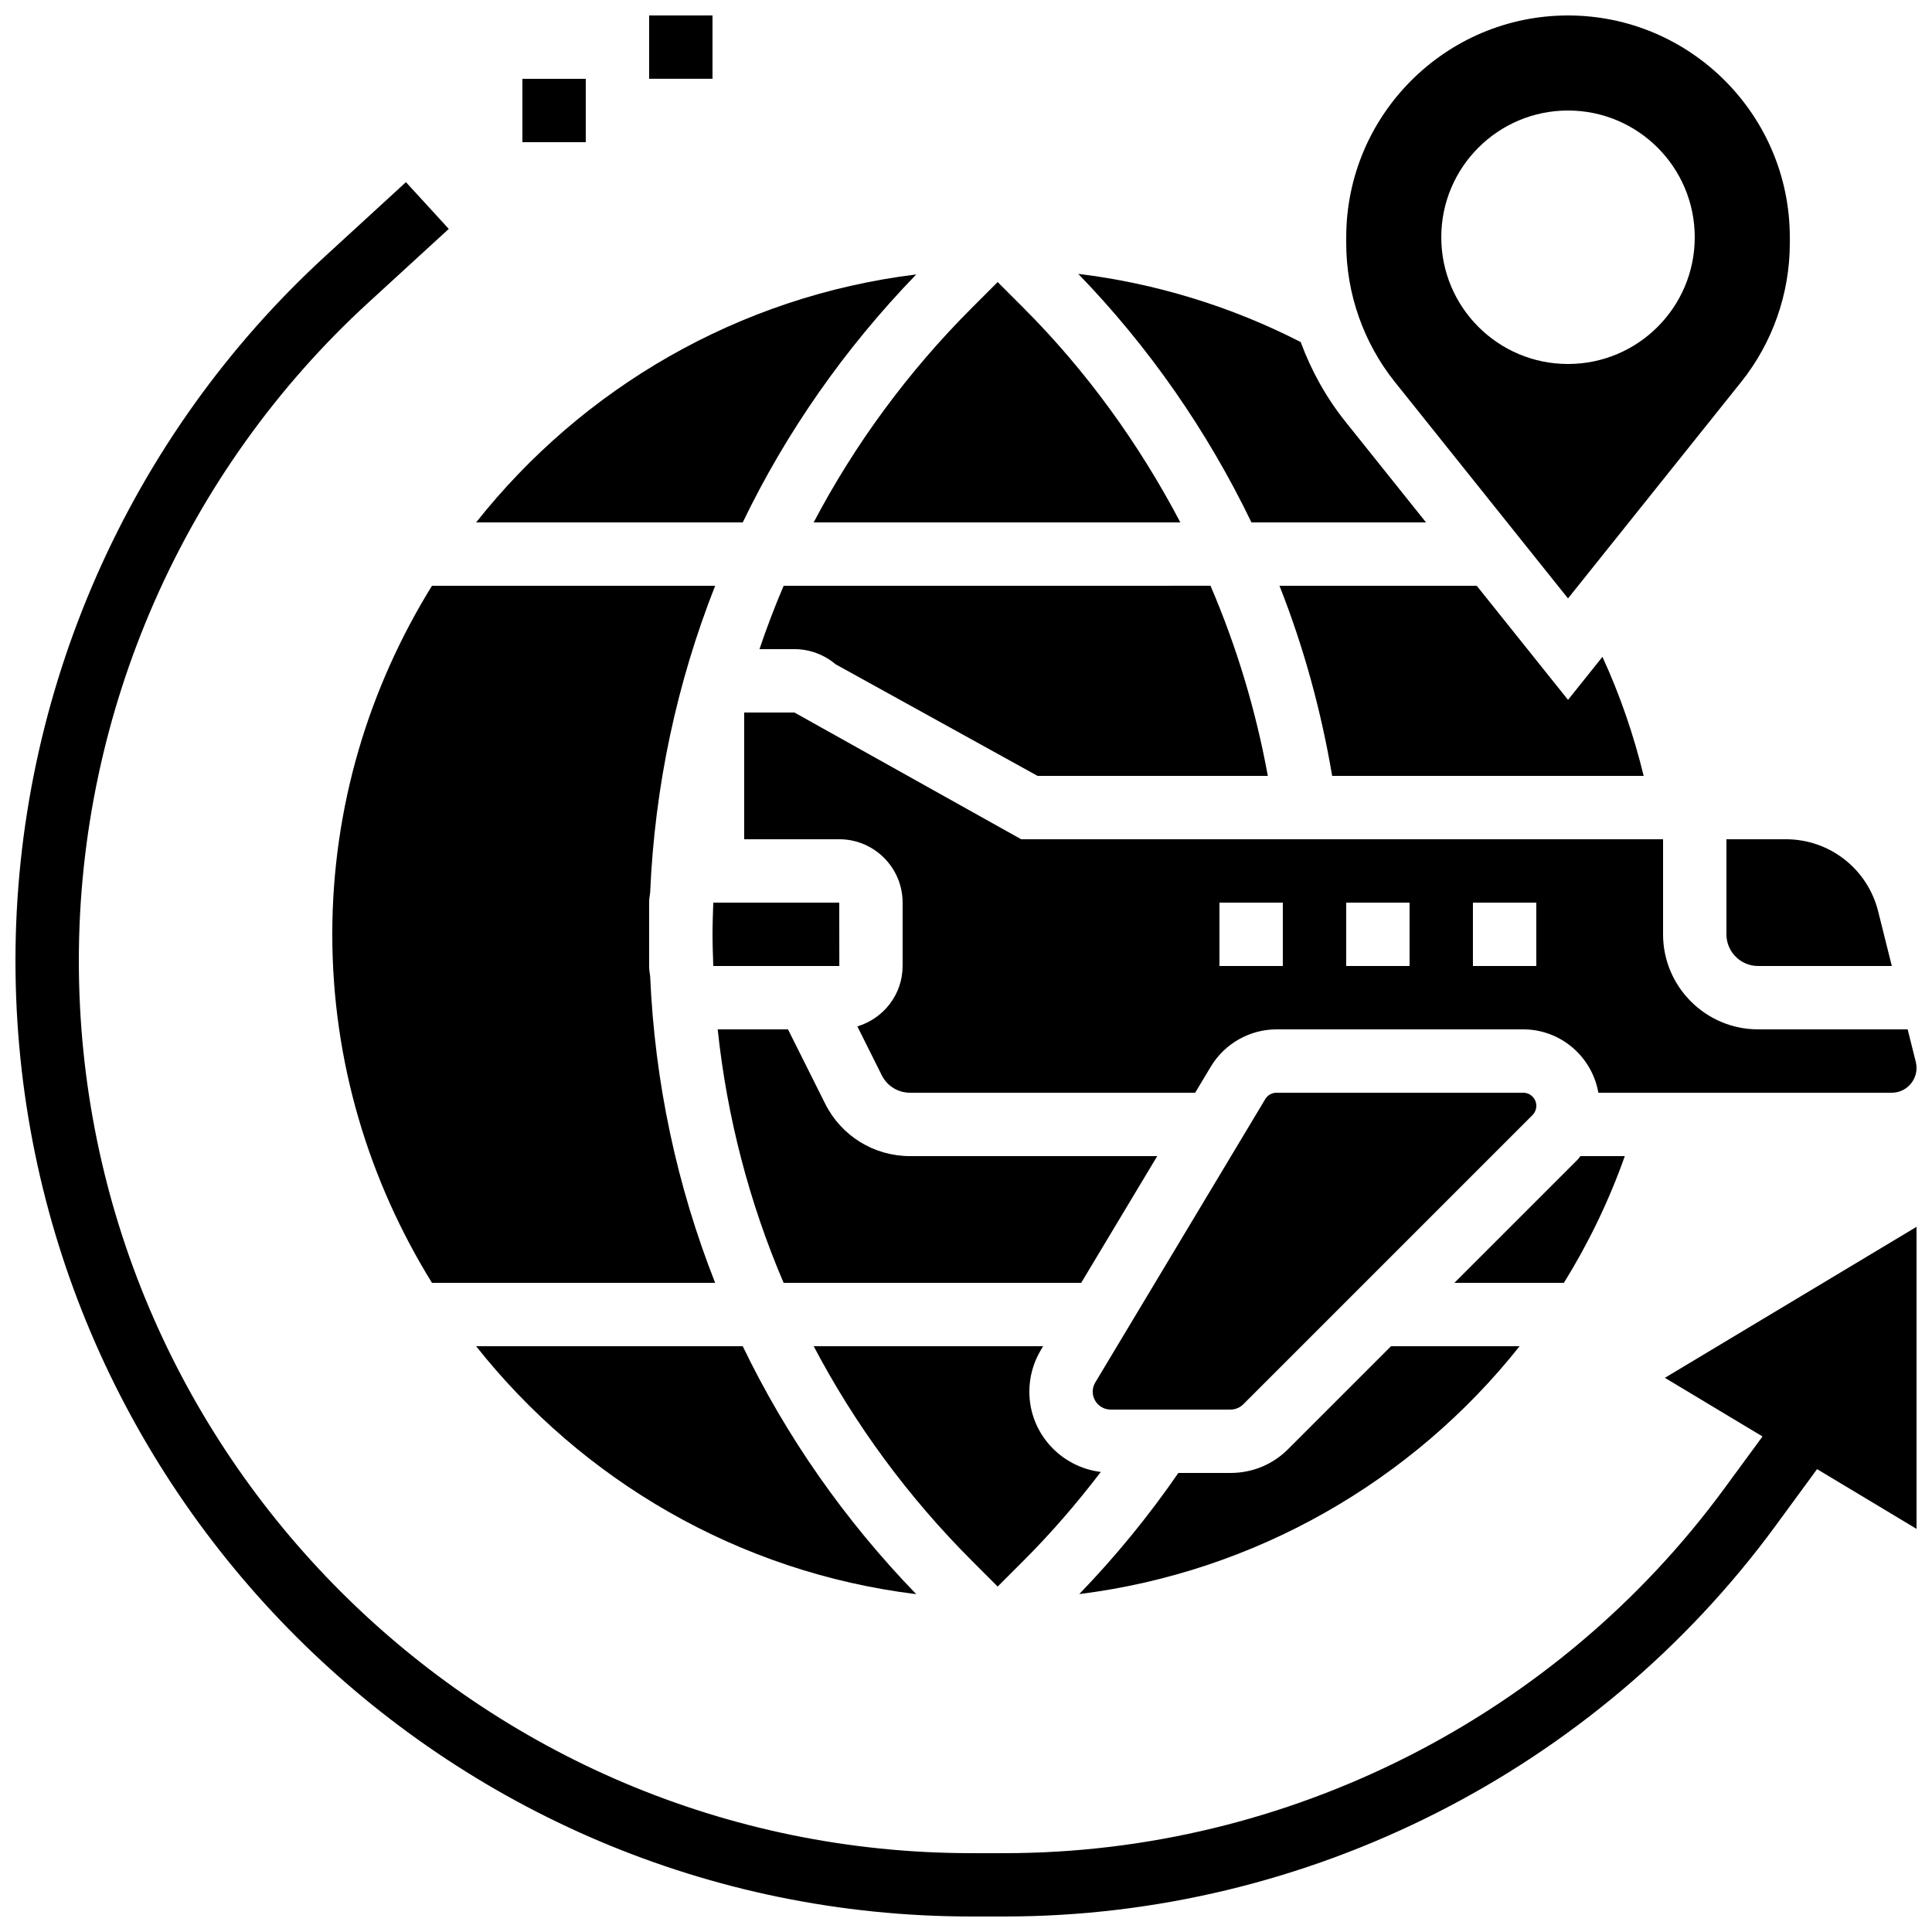
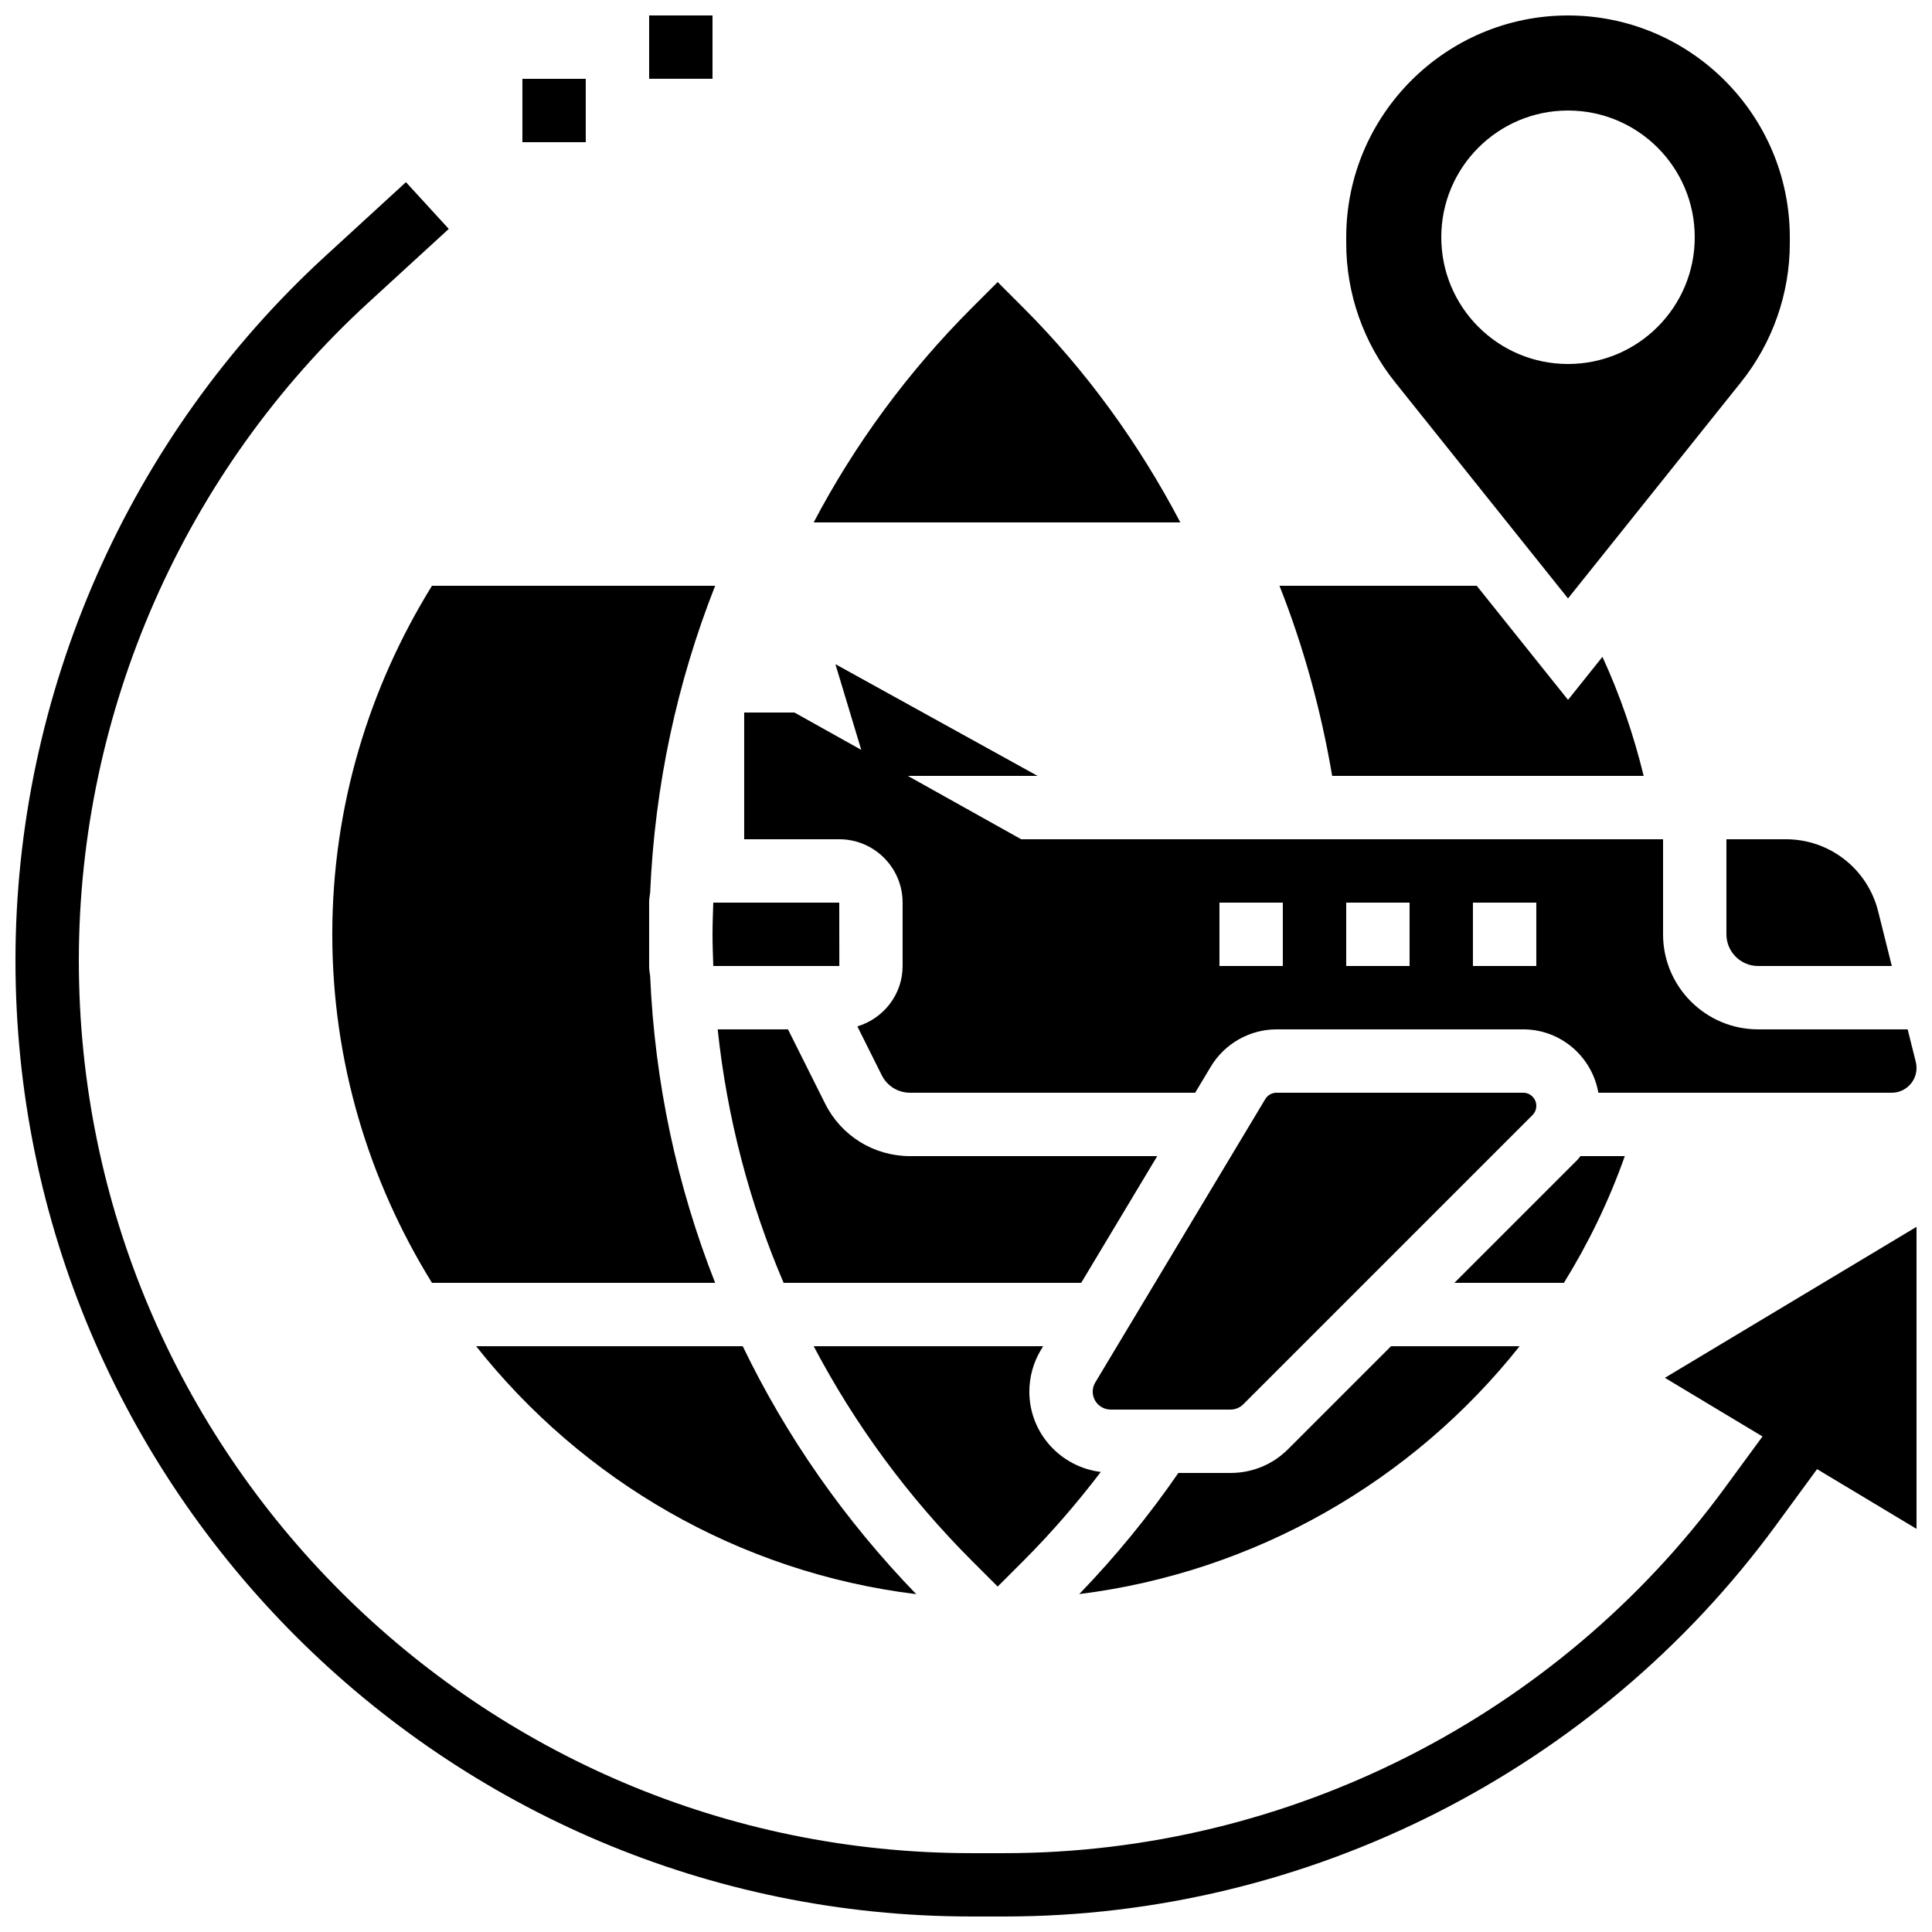
<svg xmlns="http://www.w3.org/2000/svg" width="800px" height="800px" version="1.1" viewBox="144 144 512 512">
  <defs>
    <clipPath id="d">
      <path d="m341 332h310.9v102h-310.9z" />
    </clipPath>
    <clipPath id="c">
      <path d="m500 148.09h119v154.91h-119z" />
    </clipPath>
    <clipPath id="b">
      <path d="m148.09 192h503.81v459.9h-503.81z" />
    </clipPath>
    <clipPath id="a">
      <path d="m316 148.09h17v16.906h-17z" />
    </clipPath>
  </defs>
  <path d="m408.39 564.46 6.785-6.785c7.371-7.371 14.215-15.289 20.547-23.594-10.637-1.301-18.934-10.293-18.934-21.277 0-3.914 1.066-7.75 3.082-11.094l0.57-0.945h-60.801c10.898 20.707 24.957 39.895 41.977 56.914z" />
  <path d="m546.71 500.76h-34.074l-27.273 27.273c-4.062 4.07-9.48 6.312-15.23 6.312h-13.855c-7.852 11.395-16.652 22.152-26.266 32.102 46.434-5.785 88.27-29.852 116.7-65.688z" />
-   <path d="m365.39 320.01 53.57 29.605h61.027c-3.164-17.332-8.254-34.234-15.191-50.383l-113.12 0.004c-2.359 5.508-4.484 11.109-6.406 16.793h9.285c3.945 0 7.832 1.434 10.84 3.981z" />
+   <path d="m365.39 320.01 53.57 29.605h61.027l-113.12 0.004c-2.359 5.508-4.484 11.109-6.406 16.793h9.285c3.945 0 7.832 1.434 10.84 3.981z" />
  <path d="m232.06 391.6c0 33.891 9.773 65.461 26.418 92.363h75.043c-10.125-25.688-16.004-53.066-17.223-81.305-0.145-0.875-0.27-1.754-0.27-2.66v-16.793c0-0.906 0.125-1.789 0.27-2.66 1.211-28.238 7.094-55.621 17.223-81.305h-75.043c-16.645 26.898-26.418 58.469-26.418 92.359z" />
  <path d="m574.59 450.38h-11.754c-0.285 0.328-0.52 0.707-0.832 1.016l-32.574 32.57h29.02c6.492-10.477 11.934-21.695 16.141-33.586z" />
  <path d="m362.66 436.46-9.832-19.664h-18.633c2.477 23.344 8.387 45.93 17.473 67.176h78.855l20.152-33.586h-65.477c-9.605-0.004-18.246-5.344-22.539-13.926z" />
  <g clip-path="url(#d)">
    <path d="m584.73 391.6v-25.191h-170.11l-60.086-33.586h-13.316v33.586h25.191c9.262 0 16.793 7.531 16.793 16.793v16.793c0 7.582-5.082 13.93-11.992 16.012l6.465 12.941c1.426 2.856 4.301 4.637 7.508 4.637h75.547l4.172-6.953c3.652-6.07 10.312-9.84 17.391-9.84h65.371c9.984 0 18.254 7.273 19.918 16.793h77.762c3.609 0 6.555-2.949 6.555-6.559 0-0.539-0.066-1.082-0.191-1.594l-2.16-8.641h-39.633c-13.887 0-25.188-11.305-25.188-25.191zm-100.77 8.398h-16.793v-16.793h16.793zm33.59 0h-16.793v-16.793h16.793zm33.586 0h-16.793v-16.793h16.793z" />
  </g>
  <path d="m333.03 383.2c-0.094 2.797-0.203 5.586-0.203 8.398s0.109 5.602 0.203 8.398h33.402l-0.02-16.797z" />
  <path d="m438.34 517.55h31.781c1.242 0 2.477-0.512 3.359-1.395l76.637-76.637c0.656-0.648 1.023-1.547 1.023-2.461 0-1.914-1.562-3.477-3.477-3.477h-65.371c-1.219 0-2.359 0.648-2.981 1.688l-45.039 75.074c-0.461 0.75-0.688 1.59-0.688 2.453 0 2.621 2.133 4.754 4.754 4.754z" />
  <path d="m386.81 566.47c-18.984-19.625-34.434-41.766-45.98-65.715h-70.652c28.105 35.504 69.492 59.922 116.63 65.715z" />
  <path d="m456.8 282.44c-10.957-20.867-24.898-40.188-41.633-56.914l-6.777-6.781-6.785 6.785c-17.02 17.02-31.078 36.207-41.977 56.914z" />
  <path d="m568.66 318.07-9.117 11.402-24.191-30.234h-52.277c6.422 16.223 11.035 33.133 13.965 50.383h82.551c-2.648-10.852-6.262-21.414-10.93-31.551z" />
-   <path d="m521.91 282.44-21.387-26.734c-5.082-6.356-9.035-13.492-11.824-21.059-18.371-9.414-38.391-15.566-58.953-18.07 18.75 19.363 34.234 41.672 45.898 65.863z" />
-   <path d="m386.81 216.73c-47.148 5.793-88.535 30.211-116.63 65.715h70.652c11.551-23.949 27.004-46.094 45.98-65.715z" />
  <path d="m601.52 366.41v25.191c0 4.637 3.762 8.398 8.398 8.398h35.434l-3.629-14.508c-2.812-11.23-12.863-19.082-24.445-19.082z" />
  <g clip-path="url(#c)">
    <path d="m559.54 302.59 45.898-57.375c8.301-10.379 12.879-23.426 12.879-36.719v-1.621c0-32.402-26.375-58.777-58.777-58.777-32.402 0-58.777 26.375-58.777 58.777v1.621c0 13.293 4.578 26.34 12.879 36.719zm0-129.3c18.547 0 33.586 15.039 33.586 33.586s-15.039 33.586-33.586 33.586c-18.547 0-33.586-15.039-33.586-33.586-0.004-18.547 15.035-33.586 33.586-33.586z" />
  </g>
  <g clip-path="url(#b)">
    <path d="m611.08 524.68-10.102 13.77c-44.395 60.523-115.7 96.656-190.74 96.656h-8.816c-130.42 0-236.53-106.11-236.53-236.53 0-66.125 27.953-129.67 76.703-174.36l21.336-19.555-11.352-12.387-21.336 19.566c-52.211 47.859-82.145 115.92-82.145 186.73 0 139.68 113.64 253.32 253.32 253.32h8.816c80.375 0 156.74-38.691 204.29-103.52l11.016-15.031 26.367 15.828v-80.047l-66.695 40.02z" />
  </g>
  <path d="m282.44 164.89h16.793v16.793h-16.793z" />
  <g clip-path="url(#a)">
    <path d="m316.03 148.09h16.793v16.793h-16.793z" />
  </g>
</svg>